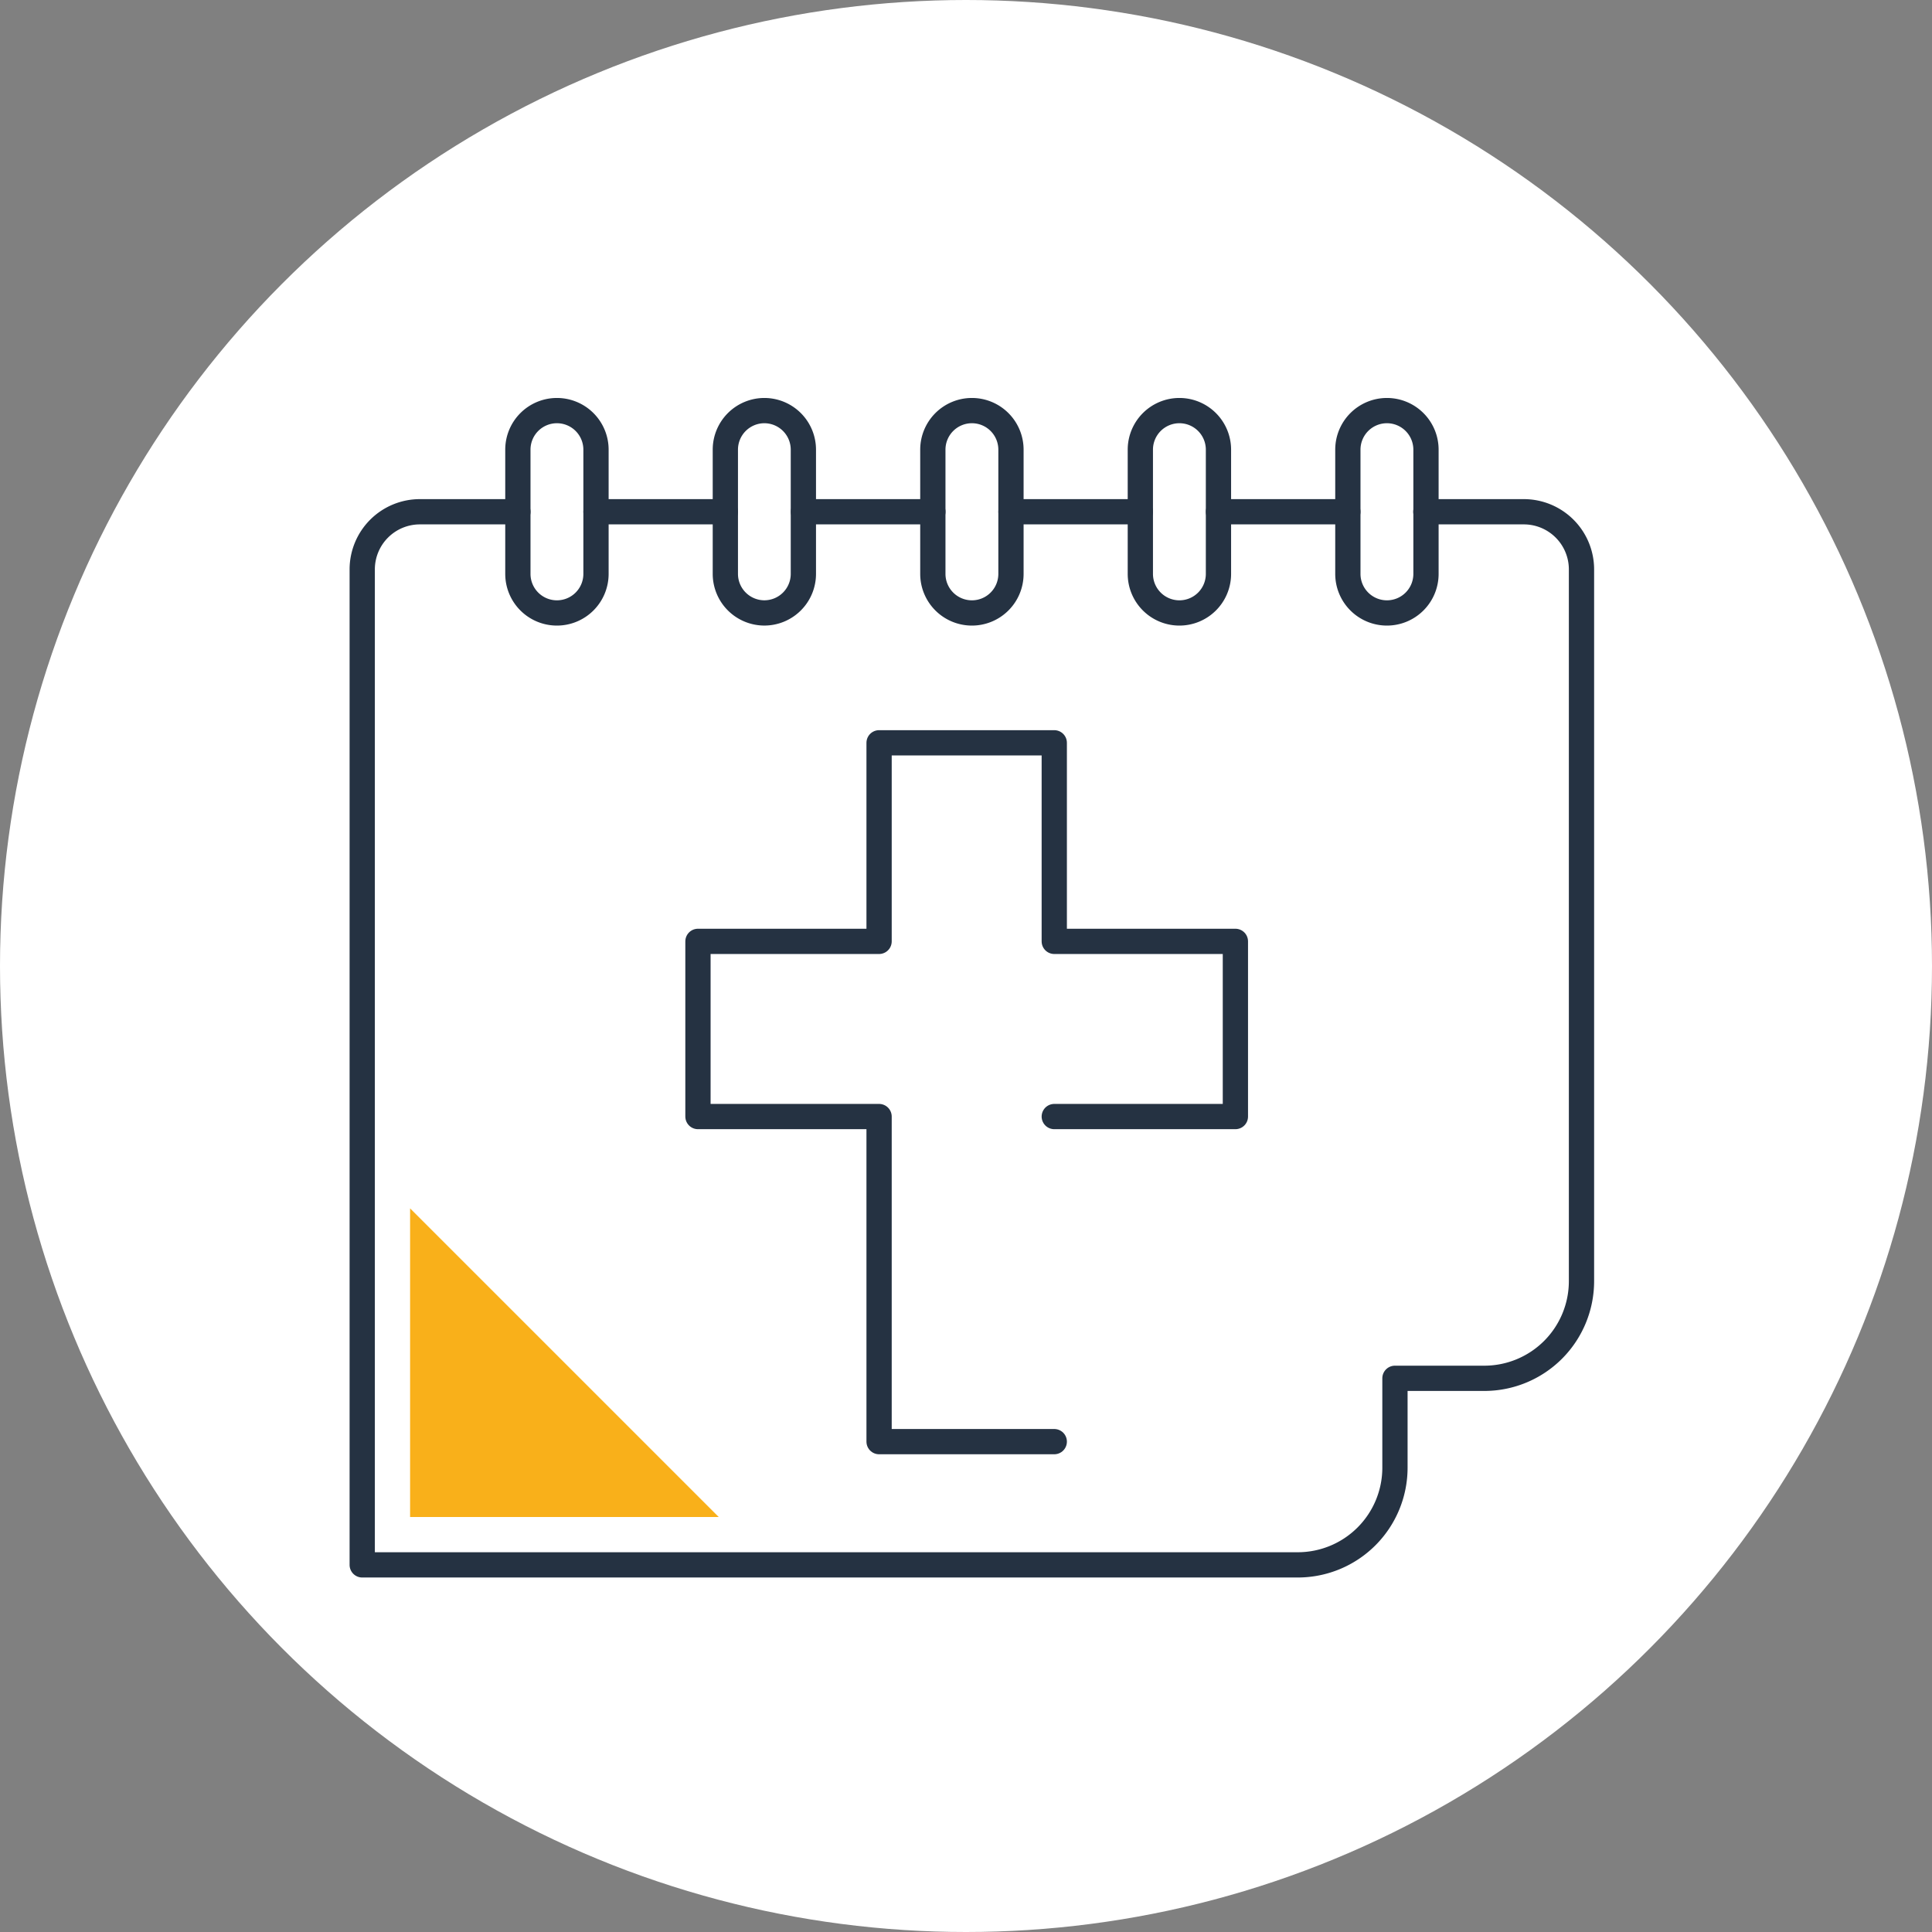
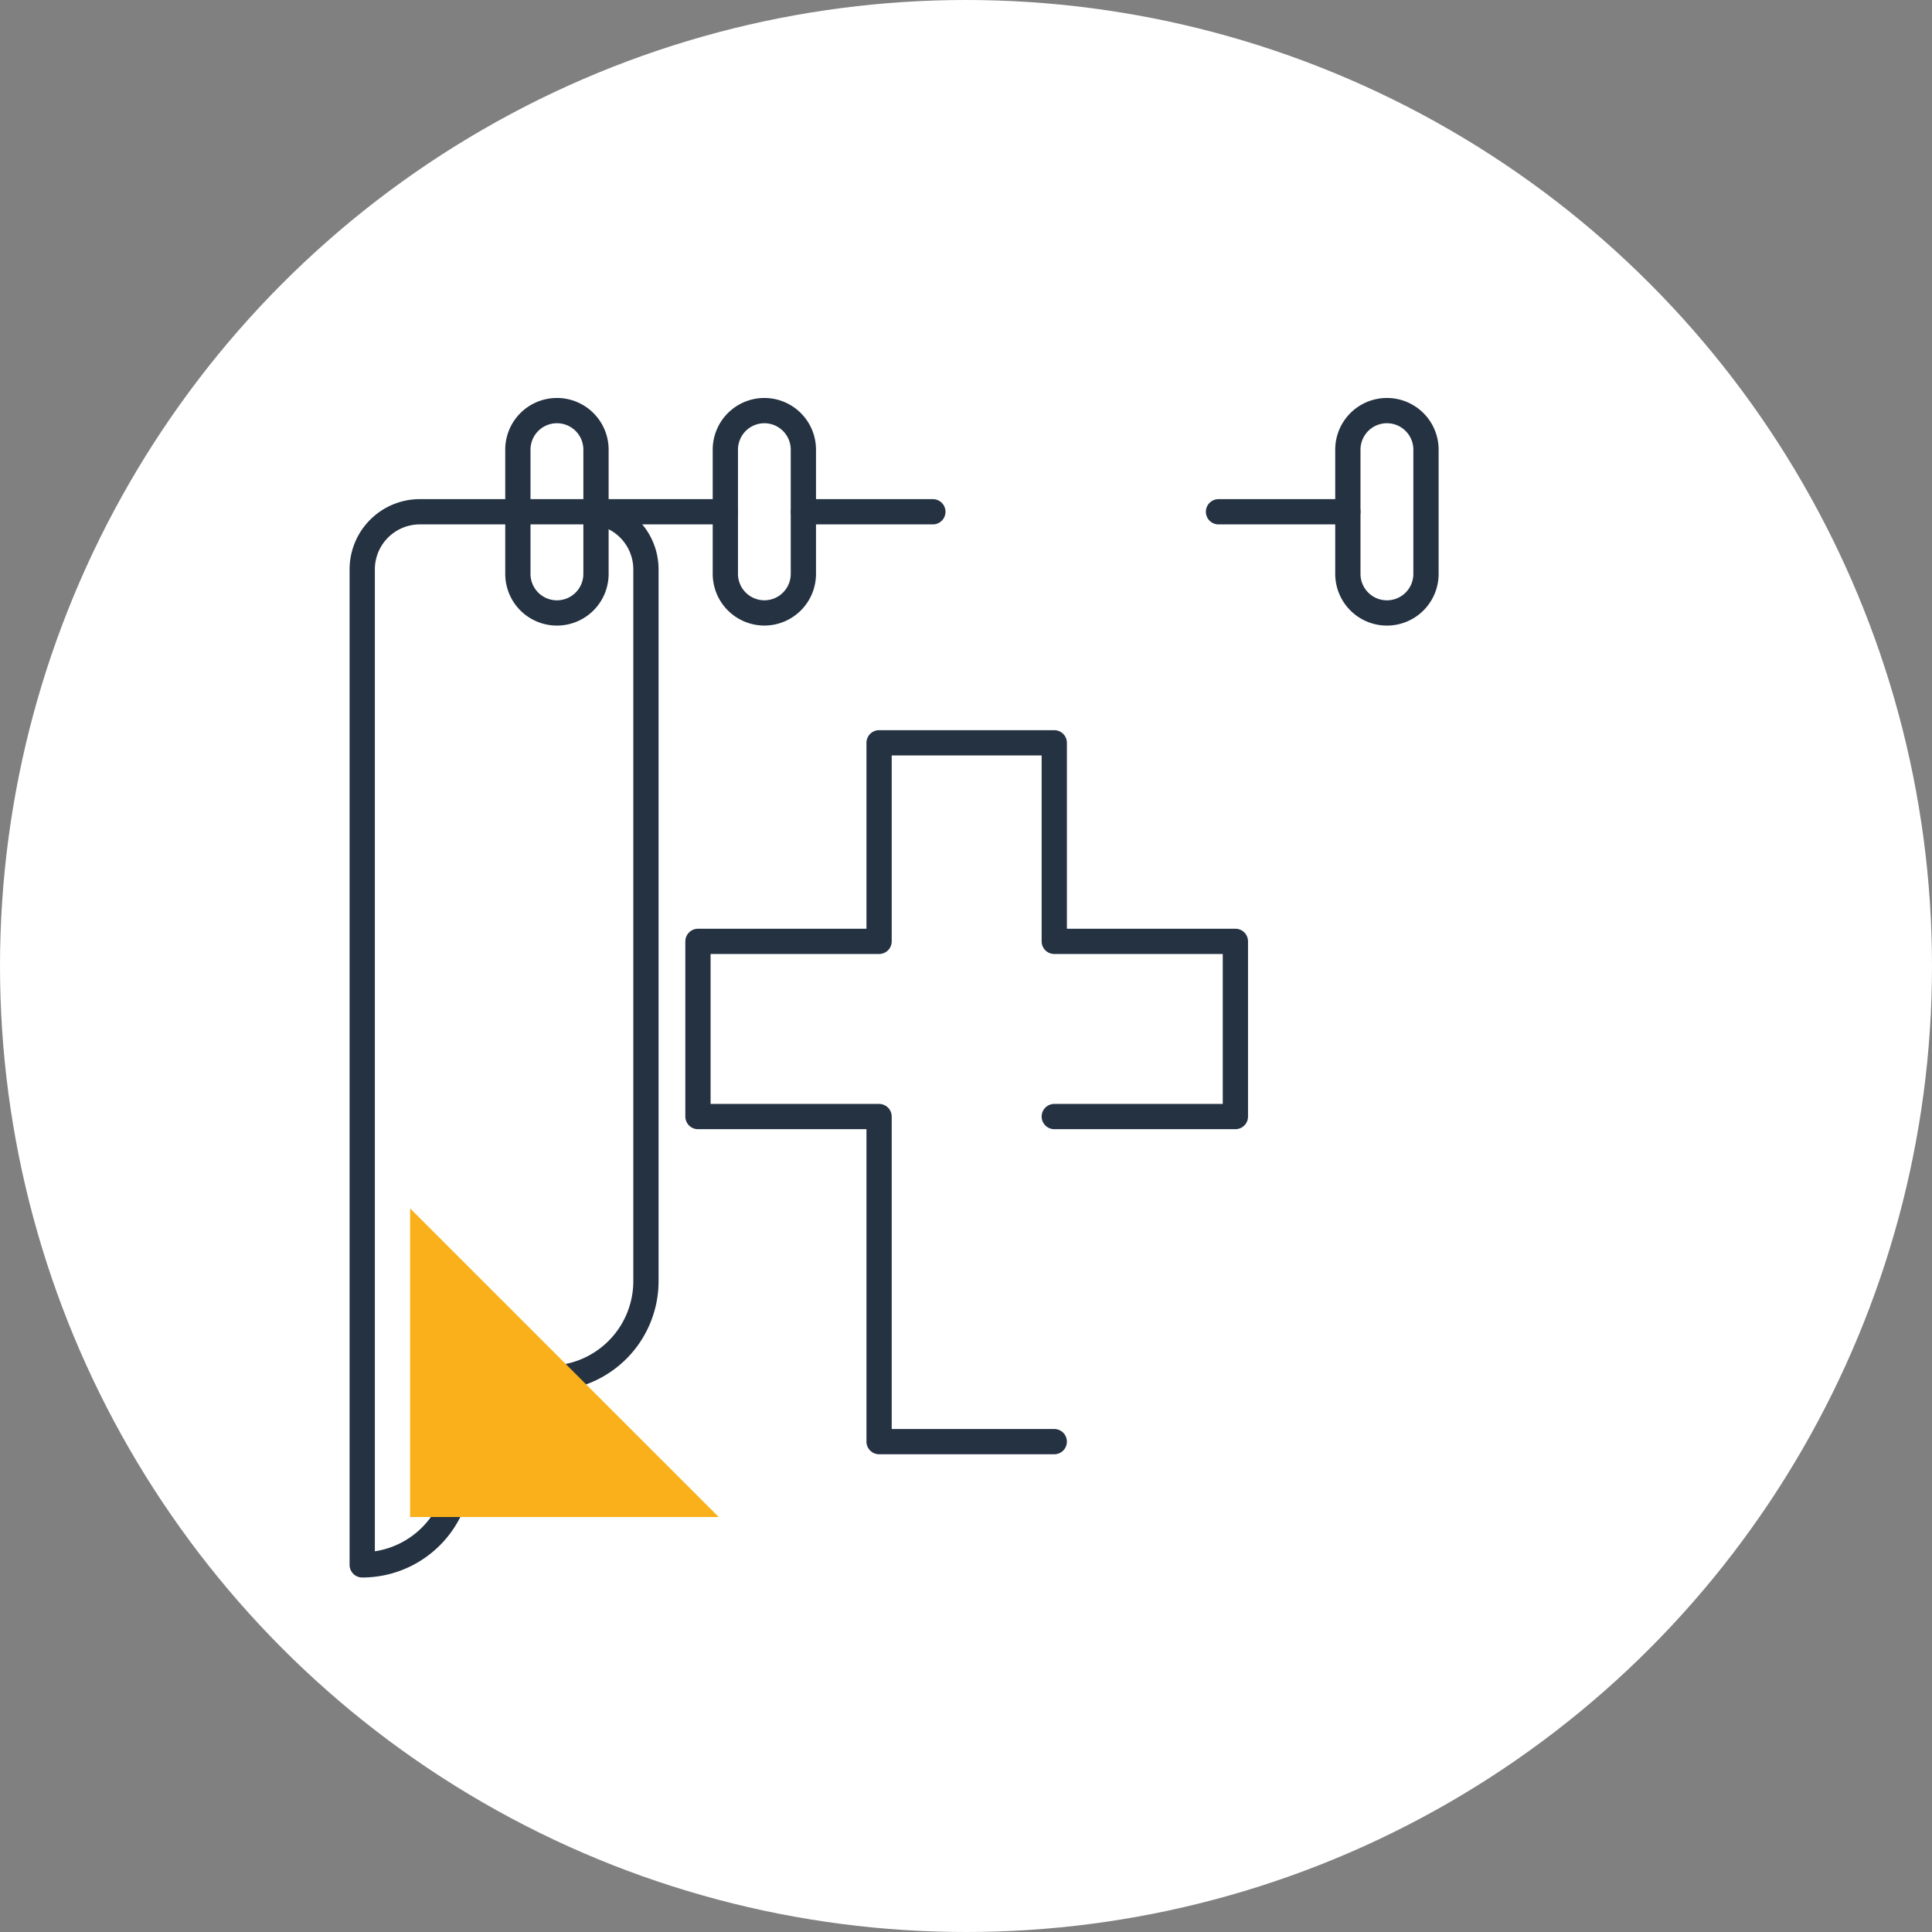
<svg xmlns="http://www.w3.org/2000/svg" width="80" height="80" viewBox="0 0 80 80">
  <rect x="0" y="0" width="80" height="80" fill="#808080" stroke="none" />
  <g id="그룹_1086" data-name="그룹 1086" transform="translate(-608 -895)">
    <g id="그룹_962" data-name="그룹 962" transform="translate(-150)">
      <circle id="타원_89" data-name="타원 89" cx="40" cy="40" r="40" transform="translate(758 895)" fill="#fff" />
      <g id="그룹_763" data-name="그룹 763" transform="translate(382.098 643.413)">
        <path id="패스_600" data-name="패스 600" d="M422.176,300.412h7.5v-7.254h-7.5v-8.222h-7.254v8.222h-7.5v7.254h7.5v13.461h7.254" transform="translate(-2.619 -2.591)" fill="none" stroke="#253242" stroke-linecap="round" stroke-linejoin="round" stroke-width="1.046" />
        <g id="그룹_761" data-name="그룹 761" transform="translate(397.346 268.588)">
          <path id="패스_601" data-name="패스 601" d="M439.4,275.351v-5.144a1.618,1.618,0,0,1,1.618-1.618h0a1.618,1.618,0,0,1,1.617,1.618v5.144a1.617,1.617,0,0,1-1.617,1.617h0A1.618,1.618,0,0,1,439.4,275.351Z" transform="translate(-405.032 -268.588)" fill="none" stroke="#253242" stroke-linecap="round" stroke-linejoin="round" stroke-width="1.046" />
-           <path id="패스_602" data-name="패스 602" d="M429.189,275.351v-5.144a1.618,1.618,0,0,1,1.618-1.618h0a1.618,1.618,0,0,1,1.617,1.618v5.144a1.617,1.617,0,0,1-1.617,1.617h0A1.618,1.618,0,0,1,429.189,275.351Z" transform="translate(-403.414 -268.588)" fill="none" stroke="#253242" stroke-linecap="round" stroke-linejoin="round" stroke-width="1.046" />
-           <path id="패스_603" data-name="패스 603" d="M418.979,275.351v-5.144a1.618,1.618,0,0,1,1.618-1.618h0a1.618,1.618,0,0,1,1.617,1.618v5.144a1.617,1.617,0,0,1-1.617,1.617h0A1.618,1.618,0,0,1,418.979,275.351Z" transform="translate(-401.796 -268.588)" fill="none" stroke="#253242" stroke-linecap="round" stroke-linejoin="round" stroke-width="1.046" />
          <path id="패스_604" data-name="패스 604" d="M408.769,275.351v-5.144a1.618,1.618,0,0,1,1.618-1.618h0A1.618,1.618,0,0,1,412,270.206v5.144a1.617,1.617,0,0,1-1.617,1.617h0A1.618,1.618,0,0,1,408.769,275.351Z" transform="translate(-400.178 -268.588)" fill="none" stroke="#253242" stroke-linecap="round" stroke-linejoin="round" stroke-width="1.046" />
          <path id="패스_605" data-name="패스 605" d="M398.56,275.351v-5.144a1.617,1.617,0,0,1,1.617-1.618h0a1.618,1.618,0,0,1,1.618,1.618v5.144a1.618,1.618,0,0,1-1.618,1.617h0A1.617,1.617,0,0,1,398.56,275.351Z" transform="translate(-398.56 -268.588)" fill="none" stroke="#253242" stroke-linecap="round" stroke-linejoin="round" stroke-width="1.046" />
        </g>
        <line id="선_25" data-name="선 25" x1="5.356" transform="translate(426.357 272.778)" fill="none" stroke="#253242" stroke-linecap="round" stroke-linejoin="round" stroke-width="1.046" />
-         <line id="선_26" data-name="선 26" x1="5.357" transform="translate(417.765 272.778)" fill="none" stroke="#253242" stroke-linecap="round" stroke-linejoin="round" stroke-width="1.046" />
        <line id="선_27" data-name="선 27" x1="5.357" transform="translate(409.173 272.778)" fill="none" stroke="#253242" stroke-linecap="round" stroke-linejoin="round" stroke-width="1.046" />
        <line id="선_28" data-name="선 28" x1="5.357" transform="translate(400.581 272.778)" fill="none" stroke="#253242" stroke-linecap="round" stroke-linejoin="round" stroke-width="1.046" />
-         <path id="패스_606" data-name="패스 606" d="M397.346,273.567h-4.058a2.387,2.387,0,0,0-2.387,2.387v41.22h38.739a4.025,4.025,0,0,0,4.024-4.025v-3.7h3.7a4.024,4.024,0,0,0,4.024-4.023V275.954a2.387,2.387,0,0,0-2.387-2.387h-4.057" transform="translate(0 -0.789)" fill="none" stroke="#253242" stroke-linecap="round" stroke-linejoin="round" stroke-width="1.046" />
+         <path id="패스_606" data-name="패스 606" d="M397.346,273.567h-4.058a2.387,2.387,0,0,0-2.387,2.387v41.22a4.025,4.025,0,0,0,4.024-4.025v-3.7h3.7a4.024,4.024,0,0,0,4.024-4.023V275.954a2.387,2.387,0,0,0-2.387-2.387h-4.057" transform="translate(0 -0.789)" fill="none" stroke="#253242" stroke-linecap="round" stroke-linejoin="round" stroke-width="1.046" />
        <g id="그룹_762" data-name="그룹 762" transform="translate(392.882 301.622)">
          <path id="패스_607" data-name="패스 607" d="M406.038,320.625l-12.782-12.782v12.782Z" transform="translate(-393.255 -307.843)" fill="#f9b01a" />
        </g>
      </g>
    </g>
  </g>
</svg>